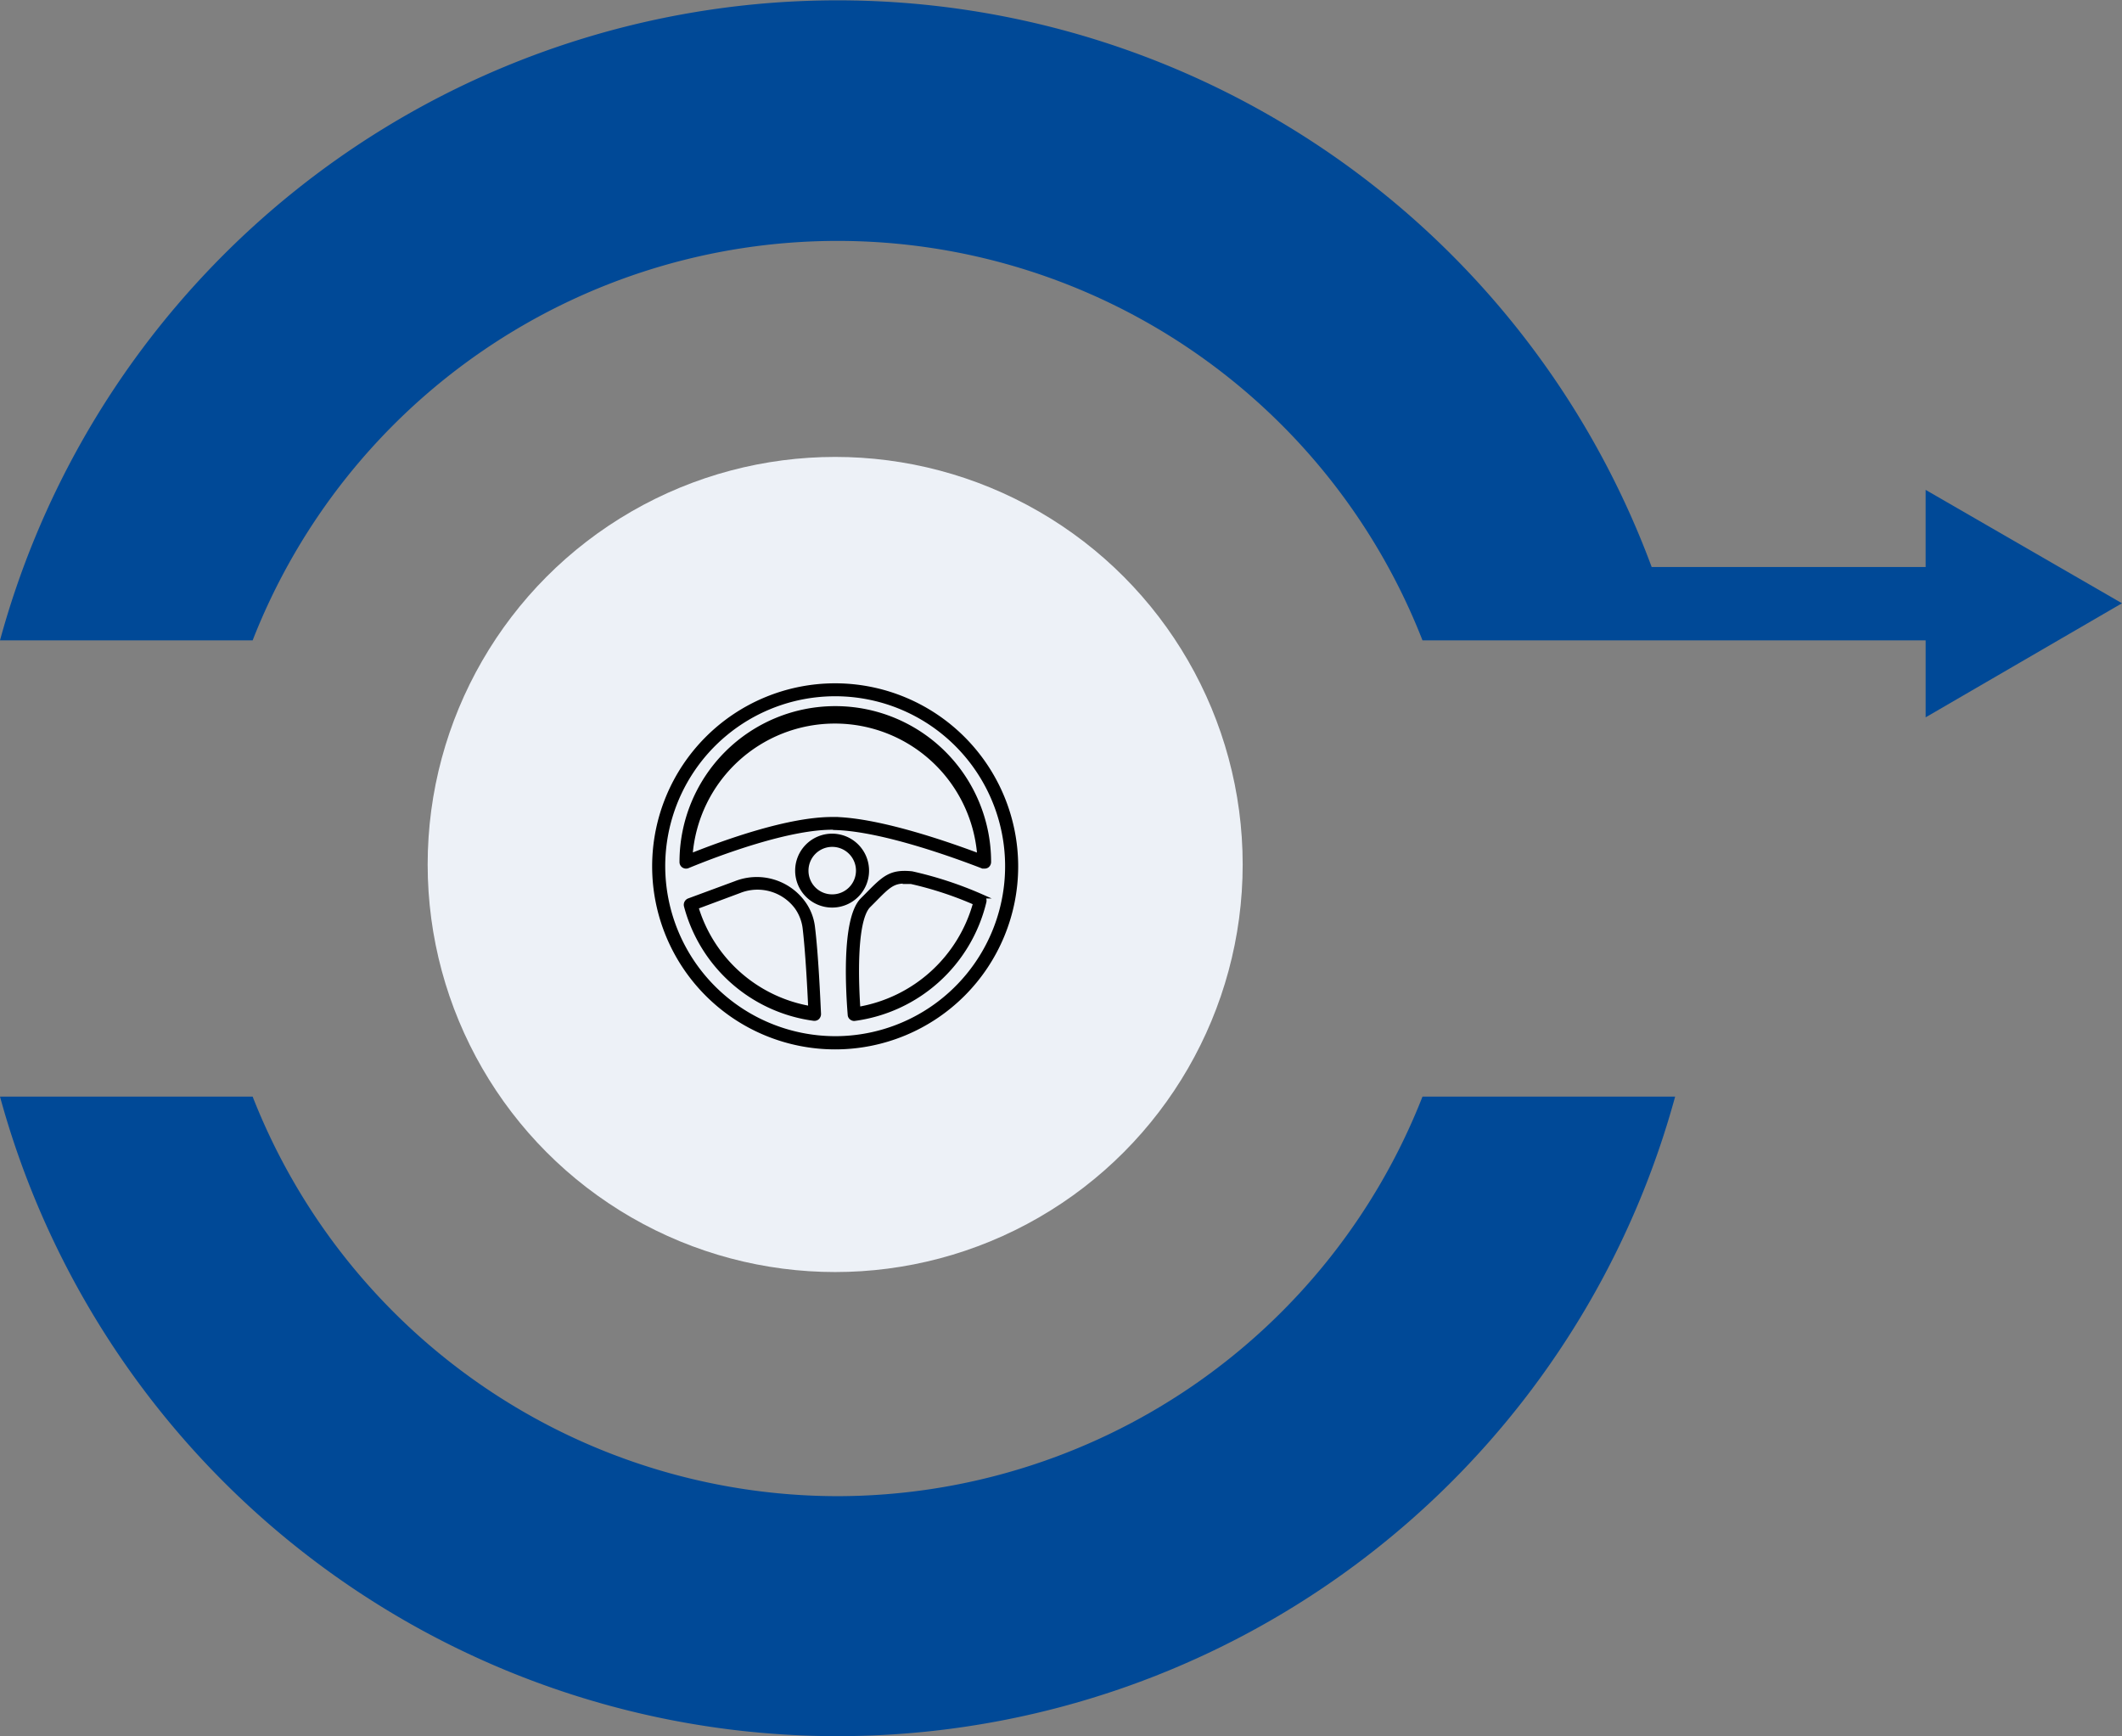
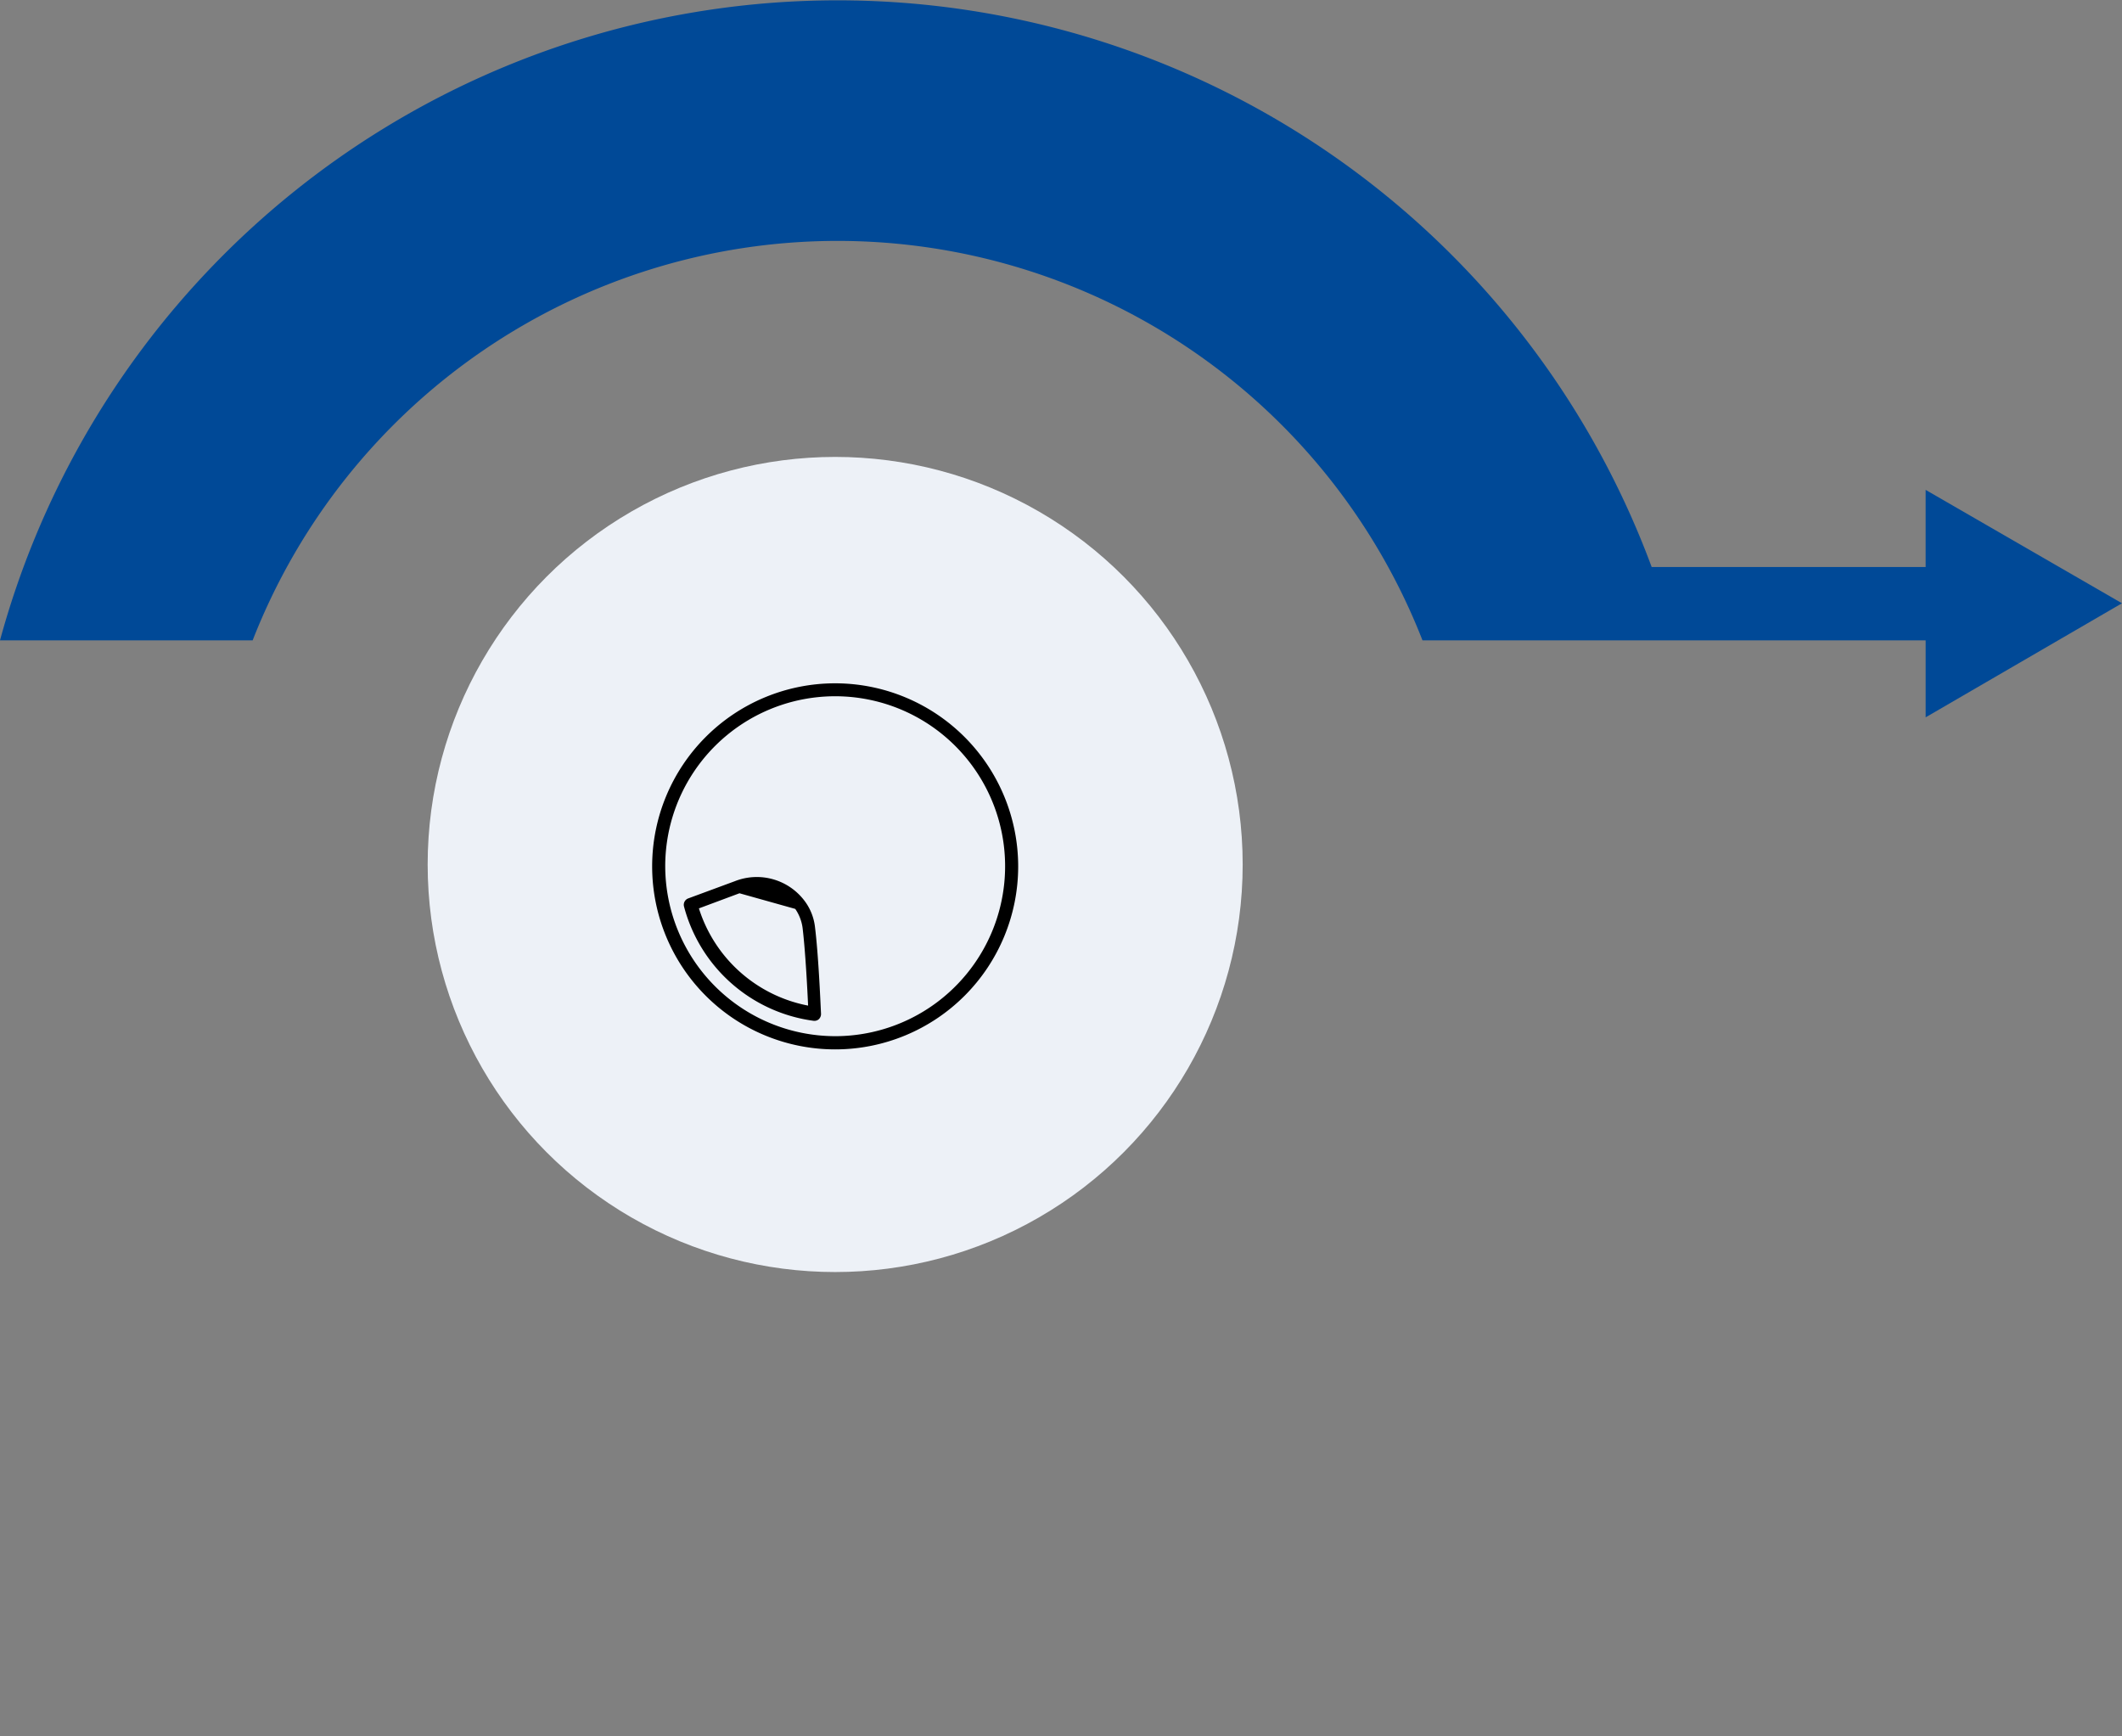
<svg xmlns="http://www.w3.org/2000/svg" viewBox="0 0 159.08 130.15">
  <rect x="0" y="0" width="159.08" height="130.15" fill="#808080" stroke="none" />
  <defs>
    <style>.cls-1{fill:#004997;}.cls-2{fill:#edf1f7;}.cls-3{stroke:#000;stroke-miterlimit:10;stroke-width:0.3px;}</style>
  </defs>
  <title>proc-2</title>
  <g id="Capa_2" data-name="Capa 2">
    <g id="Capa_1-2" data-name="Capa 1">
-       <path class="cls-1" d="M62.79,112.15A47.14,47.14,0,0,1,18.94,82.2H0a65.09,65.09,0,0,0,125.58,0H106.64A47.16,47.16,0,0,1,62.79,112.15Z" />
      <path class="cls-1" d="M159.08,45.22l-14.72-8.5V42.5H123.82A65.08,65.08,0,0,0,0,48H18.94a47.08,47.08,0,0,1,87.7,0h37.72v5.77Z" />
      <circle class="cls-2" cx="62.61" cy="64.8" r="30.55" />
      <path class="cls-3" d="M62.61,51.37A13.57,13.57,0,1,0,76.18,64.94,13.58,13.58,0,0,0,62.61,51.37ZM49.72,64.94A12.89,12.89,0,1,1,62.61,77.82,12.91,12.91,0,0,1,49.72,64.94Z" />
-       <path class="cls-3" d="M62.68,62.07c3.51.12,8.86,2.06,11,2.89l.13,0a.36.36,0,0,0,.2-.06.37.37,0,0,0,.14-.29,11.53,11.53,0,0,0-23.06,0,.34.34,0,0,0,.48.32c2.21-.91,7.71-3,11.12-2.88Zm0-.68h-.3c-3.24,0-7.94,1.67-10.61,2.74a10.85,10.85,0,0,1,21.64,0c-2.26-.85-7.33-2.63-10.73-2.74Z" />
-       <path class="cls-3" d="M73.64,67.2a28.19,28.19,0,0,0-5.28-1.74c-1.6-.16-2.08.32-3.36,1.62l-.36.36c-1.3,1.3-1.15,6-.94,8.63a.31.31,0,0,0,.12.23.35.35,0,0,0,.22.08h0a11.59,11.59,0,0,0,9.76-8.79.34.34,0,0,0-.2-.39Zm-5.82-1.09.47,0a26.44,26.44,0,0,1,4.81,1.58,11,11,0,0,1-8.75,7.93c-.12-1.75-.34-6.61.78-7.73l.36-.36c1.07-1.09,1.43-1.45,2.33-1.45Z" />
-       <path class="cls-3" d="M61.06,76.37h0a.33.33,0,0,0,.23-.09.39.39,0,0,0,.11-.27c-.06-1.27-.2-4.45-.45-6.49a3.87,3.87,0,0,0-.73-1.87,4.33,4.33,0,0,0-5.07-1.46l-3.52,1.3a.36.36,0,0,0-.21.41,11.49,11.49,0,0,0,9.6,8.47ZM59.71,68a3.43,3.43,0,0,1,.61,1.56c.21,1.79.35,4.46.42,6A10.85,10.85,0,0,1,52.21,68l3.22-1.2A3.65,3.65,0,0,1,59.71,68Z" />
-       <path class="cls-3" d="M65,65.27a2.62,2.62,0,1,0-2.61,2.61A2.61,2.61,0,0,0,65,65.27Zm-4.54,0a1.93,1.93,0,1,1,1.93,1.92,1.92,1.92,0,0,1-1.93-1.92Z" />
+       <path class="cls-3" d="M61.06,76.37h0a.33.33,0,0,0,.23-.09.39.39,0,0,0,.11-.27c-.06-1.27-.2-4.45-.45-6.49a3.87,3.87,0,0,0-.73-1.87,4.33,4.33,0,0,0-5.07-1.46l-3.52,1.3a.36.36,0,0,0-.21.41,11.49,11.49,0,0,0,9.6,8.47ZM59.71,68a3.43,3.43,0,0,1,.61,1.56c.21,1.79.35,4.46.42,6A10.85,10.85,0,0,1,52.21,68l3.22-1.2Z" />
    </g>
  </g>
</svg>